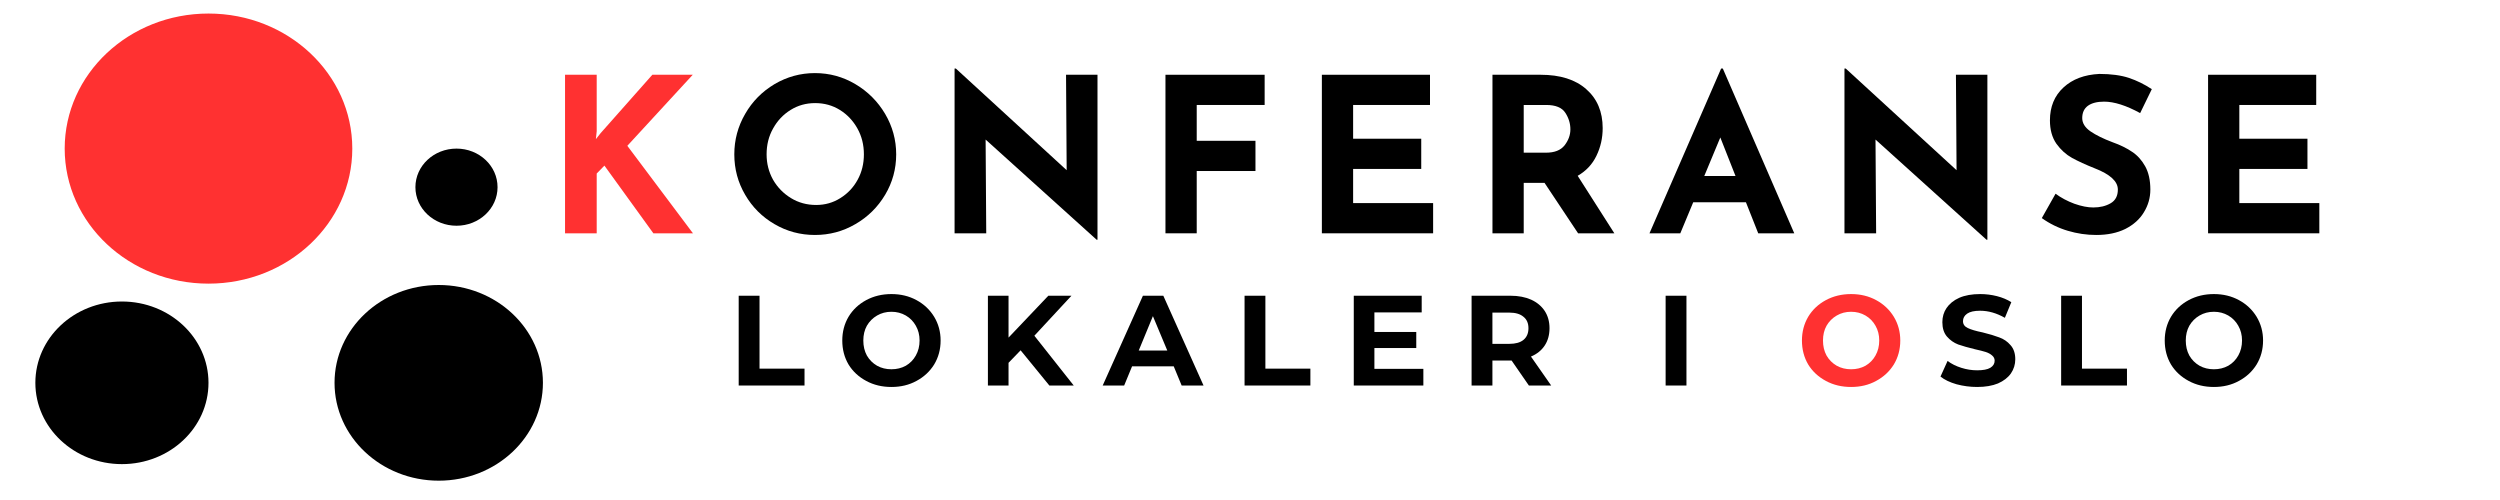
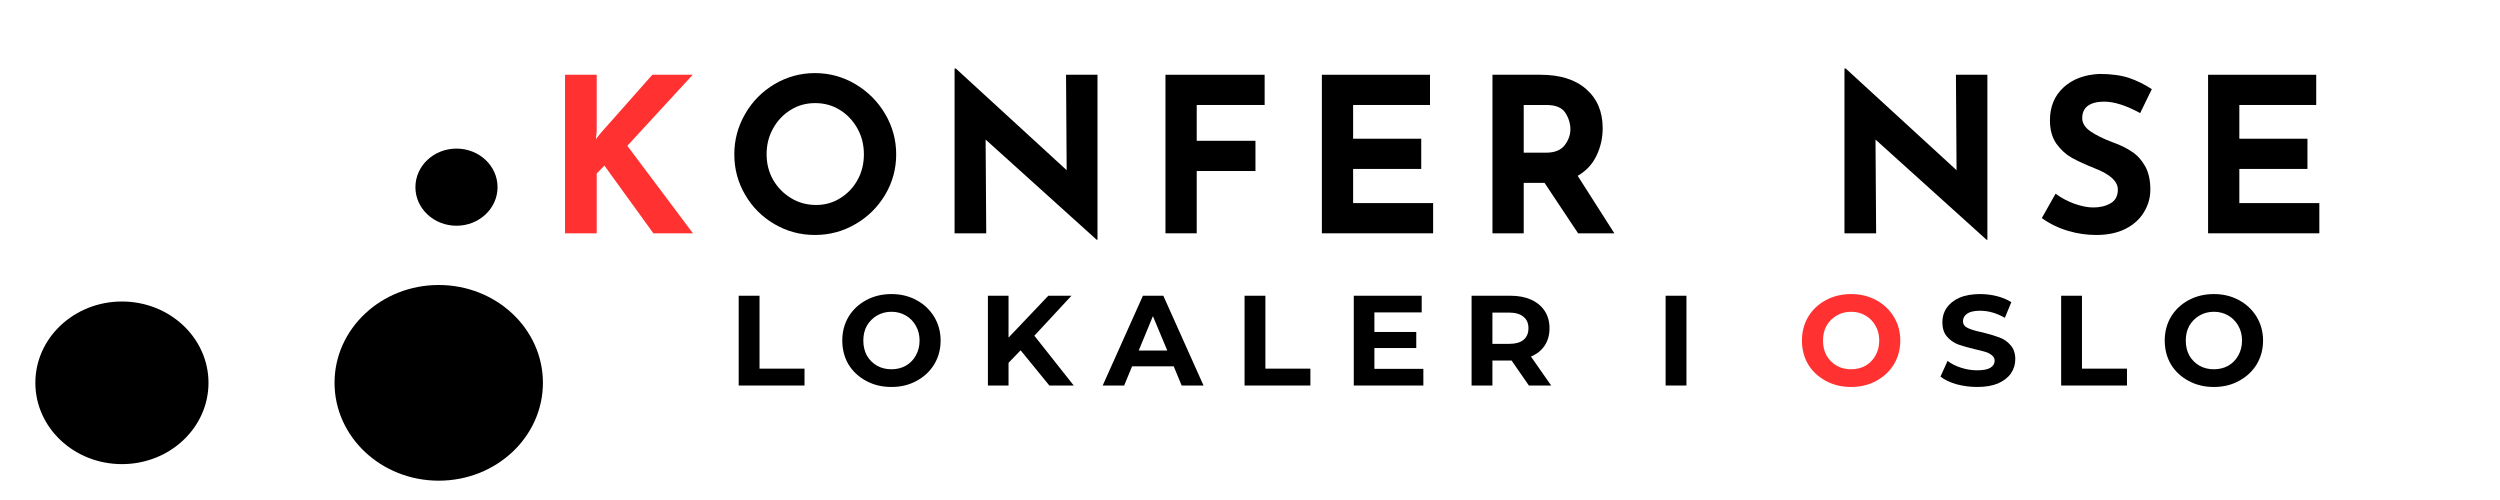
<svg xmlns="http://www.w3.org/2000/svg" width="250" zoomAndPan="magnify" viewBox="0 0 187.5 37.5" height="50" preserveAspectRatio="xMidYMid meet" version="1.0">
  <defs>
    <g />
    <clipPath id="4f5f654bcf">
-       <path d="M 25.09 21.375 L 40.719 21.375 L 40.719 36.062 L 25.09 36.062 Z M 25.09 21.375 " clip-rule="nonzero" />
+       <path d="M 25.09 21.375 L 40.719 21.375 L 40.719 36.062 L 25.09 36.062 M 25.09 21.375 " clip-rule="nonzero" />
    </clipPath>
    <clipPath id="9cc7bdae0f">
      <path d="M 32.906 21.375 C 28.59 21.375 25.09 24.66 25.09 28.711 C 25.09 32.766 28.59 36.051 32.906 36.051 C 37.219 36.051 40.719 32.766 40.719 28.711 C 40.719 24.66 37.219 21.375 32.906 21.375 Z M 32.906 21.375 " clip-rule="nonzero" />
    </clipPath>
    <clipPath id="663768cf68">
      <path d="M 0.09 0.375 L 15.719 0.375 L 15.719 15.062 L 0.09 15.062 Z M 0.09 0.375 " clip-rule="nonzero" />
    </clipPath>
    <clipPath id="86456a69ab">
      <path d="M 7.906 0.375 C 3.59 0.375 0.09 3.66 0.09 7.711 C 0.09 11.766 3.59 15.051 7.906 15.051 C 12.219 15.051 15.719 11.766 15.719 7.711 C 15.719 3.66 12.219 0.375 7.906 0.375 Z M 7.906 0.375 " clip-rule="nonzero" />
    </clipPath>
    <clipPath id="1e89617cf0">
      <rect x="0" width="16" y="0" height="16" />
    </clipPath>
    <clipPath id="03536d6933">
      <path d="M 31.156 11.145 L 37.316 11.145 L 37.316 16.938 L 31.156 16.938 Z M 31.156 11.145 " clip-rule="nonzero" />
    </clipPath>
    <clipPath id="3449143277">
      <path d="M 34.238 11.145 C 32.535 11.145 31.156 12.438 31.156 14.039 C 31.156 15.637 32.535 16.93 34.238 16.93 C 35.938 16.93 37.316 15.637 37.316 14.039 C 37.316 12.438 35.938 11.145 34.238 11.145 Z M 34.238 11.145 " clip-rule="nonzero" />
    </clipPath>
    <clipPath id="da79bf2757">
      <path d="M 0.156 0.145 L 6.316 0.145 L 6.316 5.938 L 0.156 5.938 Z M 0.156 0.145 " clip-rule="nonzero" />
    </clipPath>
    <clipPath id="3906a0016b">
      <path d="M 3.238 0.145 C 1.535 0.145 0.156 1.438 0.156 3.039 C 0.156 4.637 1.535 5.93 3.238 5.93 C 4.938 5.93 6.316 4.637 6.316 3.039 C 6.316 1.438 4.938 0.145 3.238 0.145 Z M 3.238 0.145 " clip-rule="nonzero" />
    </clipPath>
    <clipPath id="457b911d72">
      <rect x="0" width="7" y="0" height="6" />
    </clipPath>
    <clipPath id="222ea43347">
      <path d="M 4.852 1.016 L 26.422 1.016 L 26.422 21.289 L 4.852 21.289 Z M 4.852 1.016 " clip-rule="nonzero" />
    </clipPath>
    <clipPath id="da79280e27">
      <path d="M 15.637 1.016 C 9.68 1.016 4.852 5.551 4.852 11.145 C 4.852 16.738 9.68 21.273 15.637 21.273 C 21.594 21.273 26.422 16.738 26.422 11.145 C 26.422 5.551 21.594 1.016 15.637 1.016 Z M 15.637 1.016 " clip-rule="nonzero" />
    </clipPath>
    <clipPath id="c9e4c117ea">
      <path d="M 0.852 0.016 L 22.422 0.016 L 22.422 20.289 L 0.852 20.289 Z M 0.852 0.016 " clip-rule="nonzero" />
    </clipPath>
    <clipPath id="22f519ca6b">
-       <path d="M 11.637 0.016 C 5.68 0.016 0.852 4.551 0.852 10.145 C 0.852 15.738 5.68 20.273 11.637 20.273 C 17.594 20.273 22.422 15.738 22.422 10.145 C 22.422 4.551 17.594 0.016 11.637 0.016 Z M 11.637 0.016 " clip-rule="nonzero" />
-     </clipPath>
+       </clipPath>
    <clipPath id="02cfc4e105">
      <rect x="0" width="23" y="0" height="21" />
    </clipPath>
    <clipPath id="01e9da0b0b">
      <path d="M 2.652 22.613 L 15.637 22.613 L 15.637 34.82 L 2.652 34.82 Z M 2.652 22.613 " clip-rule="nonzero" />
    </clipPath>
    <clipPath id="a1efb6ca78">
      <path d="M 9.145 22.613 C 5.559 22.613 2.652 25.344 2.652 28.711 C 2.652 32.082 5.559 34.809 9.145 34.809 C 12.73 34.809 15.637 32.082 15.637 28.711 C 15.637 25.344 12.73 22.613 9.145 22.613 Z M 9.145 22.613 " clip-rule="nonzero" />
    </clipPath>
    <clipPath id="e56754f1e5">
      <path d="M 0.652 0.613 L 13.637 0.613 L 13.637 12.816 L 0.652 12.816 Z M 0.652 0.613 " clip-rule="nonzero" />
    </clipPath>
    <clipPath id="4df553b081">
      <path d="M 7.145 0.613 C 3.559 0.613 0.652 3.344 0.652 6.711 C 0.652 10.082 3.559 12.809 7.145 12.809 C 10.73 12.809 13.637 10.082 13.637 6.711 C 13.637 3.344 10.73 0.613 7.145 0.613 Z M 7.145 0.613 " clip-rule="nonzero" />
    </clipPath>
    <clipPath id="579ef8ba3c">
      <rect x="0" width="14" y="0" height="13" />
    </clipPath>
  </defs>
  <g fill="#ff3131" fill-opacity="1">
    <g transform="translate(40.847, 17.498)">
      <g>
        <path d="M 3.844 -7.062 L 4.203 -7.516 L 8.078 -11.891 L 11.109 -11.891 L 6.203 -6.562 L 11.125 0 L 8.156 0 L 4.484 -5.078 L 3.906 -4.484 L 3.906 0 L 1.531 0 L 1.531 -11.891 L 3.906 -11.891 L 3.906 -7.656 Z M 3.844 -7.062 " />
      </g>
    </g>
  </g>
  <g fill="#000000" fill-opacity="1">
    <g transform="translate(54.261, 17.498)">
      <g>
        <path d="M 0.812 -5.922 C 0.812 -7.004 1.082 -8.016 1.625 -8.953 C 2.164 -9.891 2.898 -10.633 3.828 -11.188 C 4.766 -11.738 5.773 -12.016 6.859 -12.016 C 7.953 -12.016 8.961 -11.738 9.891 -11.188 C 10.828 -10.633 11.57 -9.891 12.125 -8.953 C 12.676 -8.016 12.953 -7.004 12.953 -5.922 C 12.953 -4.828 12.676 -3.816 12.125 -2.891 C 11.57 -1.961 10.828 -1.227 9.891 -0.688 C 8.961 -0.145 7.953 0.125 6.859 0.125 C 5.766 0.125 4.754 -0.145 3.828 -0.688 C 2.898 -1.227 2.164 -1.961 1.625 -2.891 C 1.082 -3.816 0.812 -4.828 0.812 -5.922 Z M 3.234 -5.922 C 3.234 -5.234 3.395 -4.598 3.719 -4.016 C 4.051 -3.441 4.5 -2.984 5.062 -2.641 C 5.625 -2.297 6.254 -2.125 6.953 -2.125 C 7.617 -2.125 8.223 -2.297 8.766 -2.641 C 9.316 -2.984 9.75 -3.441 10.062 -4.016 C 10.375 -4.586 10.531 -5.223 10.531 -5.922 C 10.531 -6.641 10.367 -7.285 10.047 -7.859 C 9.723 -8.441 9.285 -8.906 8.734 -9.25 C 8.18 -9.594 7.562 -9.766 6.875 -9.766 C 6.195 -9.766 5.582 -9.594 5.031 -9.25 C 4.477 -8.906 4.039 -8.441 3.719 -7.859 C 3.395 -7.285 3.234 -6.641 3.234 -5.922 Z M 3.234 -5.922 " />
      </g>
    </g>
  </g>
  <g fill="#000000" fill-opacity="1">
    <g transform="translate(70.062, 17.498)">
      <g>
        <path d="M 12.25 -11.891 L 12.25 0.484 L 12.188 0.484 L 3.859 -7.031 L 3.906 0 L 1.531 0 L 1.531 -12.359 L 1.625 -12.359 L 9.938 -4.734 L 9.891 -11.891 Z M 12.25 -11.891 " />
      </g>
    </g>
  </g>
  <g fill="#000000" fill-opacity="1">
    <g transform="translate(85.879, 17.498)">
      <g>
        <path d="M 8.969 -11.891 L 8.969 -9.625 L 3.875 -9.625 L 3.875 -6.938 L 8.281 -6.938 L 8.281 -4.672 L 3.875 -4.672 L 3.875 0 L 1.531 0 L 1.531 -11.891 Z M 8.969 -11.891 " />
      </g>
    </g>
  </g>
  <g fill="#000000" fill-opacity="1">
    <g transform="translate(97.609, 17.498)">
      <g>
        <path d="M 9.641 -11.891 L 9.641 -9.625 L 3.875 -9.625 L 3.875 -7.094 L 8.984 -7.094 L 8.984 -4.828 L 3.875 -4.828 L 3.875 -2.266 L 9.875 -2.266 L 9.875 0 L 1.531 0 L 1.531 -11.891 Z M 9.641 -11.891 " />
      </g>
    </g>
  </g>
  <g fill="#000000" fill-opacity="1">
    <g transform="translate(110.404, 17.498)">
      <g>
        <path d="M 7.953 0 L 5.438 -3.781 L 3.875 -3.781 L 3.875 0 L 1.531 0 L 1.531 -11.891 L 5.141 -11.891 C 6.609 -11.891 7.75 -11.531 8.562 -10.812 C 9.383 -10.094 9.797 -9.117 9.797 -7.891 C 9.797 -7.148 9.641 -6.457 9.328 -5.812 C 9.023 -5.176 8.555 -4.676 7.922 -4.312 L 10.672 0 Z M 3.875 -6.047 L 5.547 -6.047 C 6.18 -6.047 6.645 -6.227 6.938 -6.594 C 7.227 -6.969 7.375 -7.367 7.375 -7.797 C 7.375 -8.234 7.25 -8.645 7 -9.031 C 6.75 -9.426 6.27 -9.625 5.562 -9.625 L 3.875 -9.625 Z M 3.875 -6.047 " />
      </g>
    </g>
  </g>
  <g fill="#000000" fill-opacity="1">
    <g transform="translate(123.523, 17.498)">
      <g>
-         <path d="M 7.422 -2.328 L 3.469 -2.328 L 2.5 0 L 0.188 0 L 5.562 -12.359 L 5.688 -12.359 L 11.047 0 L 8.344 0 Z M 6.641 -4.297 L 5.5 -7.188 L 4.297 -4.297 Z M 6.641 -4.297 " />
-       </g>
+         </g>
    </g>
  </g>
  <g fill="#000000" fill-opacity="1">
    <g transform="translate(136.804, 17.498)">
      <g>
        <path d="M 12.25 -11.891 L 12.25 0.484 L 12.188 0.484 L 3.859 -7.031 L 3.906 0 L 1.531 0 L 1.531 -12.359 L 1.625 -12.359 L 9.938 -4.734 L 9.891 -11.891 Z M 12.25 -11.891 " />
      </g>
    </g>
  </g>
  <g fill="#000000" fill-opacity="1">
    <g transform="translate(152.62, 17.498)">
      <g>
        <path d="M 7.891 -9.016 C 6.848 -9.586 5.945 -9.875 5.188 -9.875 C 4.664 -9.875 4.258 -9.77 3.969 -9.562 C 3.688 -9.352 3.547 -9.047 3.547 -8.641 C 3.547 -8.266 3.754 -7.93 4.172 -7.641 C 4.586 -7.359 5.141 -7.086 5.828 -6.828 C 6.391 -6.629 6.867 -6.395 7.266 -6.125 C 7.672 -5.863 8.004 -5.5 8.266 -5.031 C 8.523 -4.57 8.656 -3.988 8.656 -3.281 C 8.656 -2.664 8.492 -2.098 8.172 -1.578 C 7.859 -1.055 7.395 -0.641 6.781 -0.328 C 6.164 -0.023 5.438 0.125 4.594 0.125 C 3.875 0.125 3.164 0.02 2.469 -0.188 C 1.77 -0.395 1.117 -0.711 0.516 -1.141 L 1.547 -2.969 C 1.961 -2.664 2.43 -2.414 2.953 -2.219 C 3.484 -2.031 3.957 -1.938 4.375 -1.938 C 4.875 -1.938 5.305 -2.039 5.672 -2.25 C 6.035 -2.457 6.219 -2.801 6.219 -3.281 C 6.219 -3.895 5.641 -4.426 4.484 -4.875 C 3.805 -5.145 3.238 -5.406 2.781 -5.656 C 2.332 -5.906 1.941 -6.258 1.609 -6.719 C 1.285 -7.188 1.125 -7.77 1.125 -8.469 C 1.125 -9.488 1.461 -10.312 2.141 -10.938 C 2.816 -11.562 3.711 -11.898 4.828 -11.953 C 5.711 -11.953 6.453 -11.852 7.047 -11.656 C 7.641 -11.457 8.211 -11.176 8.766 -10.812 Z M 7.891 -9.016 " />
      </g>
    </g>
  </g>
  <g fill="#000000" fill-opacity="1">
    <g transform="translate(164.075, 17.498)">
      <g>
        <path d="M 9.641 -11.891 L 9.641 -9.625 L 3.875 -9.625 L 3.875 -7.094 L 8.984 -7.094 L 8.984 -4.828 L 3.875 -4.828 L 3.875 -2.266 L 9.875 -2.266 L 9.875 0 L 1.531 0 L 1.531 -11.891 Z M 9.641 -11.891 " />
      </g>
    </g>
  </g>
  <g fill="#000000" fill-opacity="1">
    <g transform="translate(54.605, 28.914)">
      <g>
        <path d="M 0.797 -6.734 L 2.359 -6.734 L 2.359 -1.266 L 5.734 -1.266 L 5.734 0 L 0.797 0 Z M 0.797 -6.734 " />
      </g>
    </g>
  </g>
  <g fill="#000000" fill-opacity="1">
    <g transform="translate(62.796, 28.914)">
      <g>
        <path d="M 4.062 0.109 C 3.363 0.109 2.734 -0.039 2.172 -0.344 C 1.609 -0.645 1.164 -1.055 0.844 -1.578 C 0.531 -2.109 0.375 -2.707 0.375 -3.375 C 0.375 -4.031 0.531 -4.625 0.844 -5.156 C 1.164 -5.688 1.609 -6.102 2.172 -6.406 C 2.734 -6.707 3.363 -6.859 4.062 -6.859 C 4.758 -6.859 5.383 -6.707 5.938 -6.406 C 6.5 -6.102 6.941 -5.688 7.266 -5.156 C 7.586 -4.625 7.75 -4.031 7.75 -3.375 C 7.75 -2.707 7.586 -2.109 7.266 -1.578 C 6.941 -1.055 6.5 -0.645 5.938 -0.344 C 5.383 -0.039 4.758 0.109 4.062 0.109 Z M 4.062 -1.219 C 4.457 -1.219 4.816 -1.305 5.141 -1.484 C 5.461 -1.672 5.711 -1.926 5.891 -2.25 C 6.078 -2.582 6.172 -2.957 6.172 -3.375 C 6.172 -3.789 6.078 -4.16 5.891 -4.484 C 5.711 -4.805 5.461 -5.062 5.141 -5.25 C 4.816 -5.438 4.457 -5.531 4.062 -5.531 C 3.664 -5.531 3.305 -5.438 2.984 -5.25 C 2.66 -5.062 2.406 -4.805 2.219 -4.484 C 2.039 -4.16 1.953 -3.789 1.953 -3.375 C 1.953 -2.957 2.039 -2.582 2.219 -2.25 C 2.406 -1.926 2.66 -1.672 2.984 -1.484 C 3.305 -1.305 3.664 -1.219 4.062 -1.219 Z M 4.062 -1.219 " />
      </g>
    </g>
  </g>
  <g fill="#000000" fill-opacity="1">
    <g transform="translate(73.296, 28.914)">
      <g>
        <path d="M 3.25 -2.641 L 2.344 -1.703 L 2.344 0 L 0.797 0 L 0.797 -6.734 L 2.344 -6.734 L 2.344 -3.594 L 5.328 -6.734 L 7.062 -6.734 L 4.281 -3.734 L 7.234 0 L 5.406 0 Z M 3.25 -2.641 " />
      </g>
    </g>
  </g>
  <g fill="#000000" fill-opacity="1">
    <g transform="translate(82.796, 28.914)">
      <g>
        <path d="M 5.234 -1.438 L 2.109 -1.438 L 1.516 0 L -0.094 0 L 2.922 -6.734 L 4.453 -6.734 L 7.469 0 L 5.828 0 Z M 4.75 -2.625 L 3.672 -5.203 L 2.609 -2.625 Z M 4.75 -2.625 " />
      </g>
    </g>
  </g>
  <g fill="#000000" fill-opacity="1">
    <g transform="translate(92.545, 28.914)">
      <g>
        <path d="M 0.797 -6.734 L 2.359 -6.734 L 2.359 -1.266 L 5.734 -1.266 L 5.734 0 L 0.797 0 Z M 0.797 -6.734 " />
      </g>
    </g>
  </g>
  <g fill="#000000" fill-opacity="1">
    <g transform="translate(100.736, 28.914)">
      <g>
        <path d="M 6.016 -1.25 L 6.016 0 L 0.797 0 L 0.797 -6.734 L 5.891 -6.734 L 5.891 -5.484 L 2.344 -5.484 L 2.344 -4.016 L 5.484 -4.016 L 5.484 -2.812 L 2.344 -2.812 L 2.344 -1.25 Z M 6.016 -1.25 " />
      </g>
    </g>
  </g>
  <g fill="#000000" fill-opacity="1">
    <g transform="translate(109.572, 28.914)">
      <g>
        <path d="M 5.094 0 L 3.797 -1.875 L 2.359 -1.875 L 2.359 0 L 0.797 0 L 0.797 -6.734 L 3.719 -6.734 C 4.312 -6.734 4.828 -6.633 5.266 -6.438 C 5.703 -6.238 6.039 -5.957 6.281 -5.594 C 6.52 -5.227 6.641 -4.797 6.641 -4.297 C 6.641 -3.797 6.52 -3.363 6.281 -3 C 6.039 -2.633 5.695 -2.359 5.25 -2.172 L 6.766 0 Z M 5.062 -4.297 C 5.062 -4.672 4.938 -4.957 4.688 -5.156 C 4.445 -5.363 4.094 -5.469 3.625 -5.469 L 2.359 -5.469 L 2.359 -3.125 L 3.625 -3.125 C 4.094 -3.125 4.445 -3.223 4.688 -3.422 C 4.938 -3.629 5.062 -3.922 5.062 -4.297 Z M 5.062 -4.297 " />
      </g>
    </g>
  </g>
  <g fill="#000000" fill-opacity="1">
    <g transform="translate(119.023, 28.914)">
      <g />
    </g>
  </g>
  <g fill="#000000" fill-opacity="1">
    <g transform="translate(124.125, 28.914)">
      <g>
        <path d="M 0.797 -6.734 L 2.359 -6.734 L 2.359 0 L 0.797 0 Z M 0.797 -6.734 " />
      </g>
    </g>
  </g>
  <g fill="#000000" fill-opacity="1">
    <g transform="translate(129.66, 28.914)">
      <g />
    </g>
  </g>
  <g fill="#ff3131" fill-opacity="1">
    <g transform="translate(134.771, 28.914)">
      <g>
        <path d="M 4.062 0.109 C 3.363 0.109 2.734 -0.039 2.172 -0.344 C 1.609 -0.645 1.164 -1.055 0.844 -1.578 C 0.531 -2.109 0.375 -2.707 0.375 -3.375 C 0.375 -4.031 0.531 -4.625 0.844 -5.156 C 1.164 -5.688 1.609 -6.102 2.172 -6.406 C 2.734 -6.707 3.363 -6.859 4.062 -6.859 C 4.758 -6.859 5.383 -6.707 5.938 -6.406 C 6.5 -6.102 6.941 -5.688 7.266 -5.156 C 7.586 -4.625 7.75 -4.031 7.75 -3.375 C 7.75 -2.707 7.586 -2.109 7.266 -1.578 C 6.941 -1.055 6.5 -0.645 5.938 -0.344 C 5.383 -0.039 4.758 0.109 4.062 0.109 Z M 4.062 -1.219 C 4.457 -1.219 4.816 -1.305 5.141 -1.484 C 5.461 -1.672 5.711 -1.926 5.891 -2.25 C 6.078 -2.582 6.172 -2.957 6.172 -3.375 C 6.172 -3.789 6.078 -4.16 5.891 -4.484 C 5.711 -4.805 5.461 -5.062 5.141 -5.25 C 4.816 -5.438 4.457 -5.531 4.062 -5.531 C 3.664 -5.531 3.305 -5.438 2.984 -5.25 C 2.66 -5.062 2.406 -4.805 2.219 -4.484 C 2.039 -4.16 1.953 -3.789 1.953 -3.375 C 1.953 -2.957 2.039 -2.582 2.219 -2.25 C 2.406 -1.926 2.66 -1.672 2.984 -1.484 C 3.305 -1.305 3.664 -1.219 4.062 -1.219 Z M 4.062 -1.219 " />
      </g>
    </g>
  </g>
  <g fill="#000000" fill-opacity="1">
    <g transform="translate(145.271, 28.914)">
      <g>
        <path d="M 3.016 0.109 C 2.484 0.109 1.969 0.039 1.469 -0.094 C 0.969 -0.238 0.566 -0.43 0.266 -0.672 L 0.797 -1.844 C 1.086 -1.625 1.43 -1.453 1.828 -1.328 C 2.223 -1.203 2.617 -1.141 3.016 -1.141 C 3.461 -1.141 3.789 -1.203 4 -1.328 C 4.219 -1.461 4.328 -1.641 4.328 -1.859 C 4.328 -2.016 4.266 -2.145 4.141 -2.25 C 4.016 -2.363 3.852 -2.453 3.656 -2.516 C 3.457 -2.578 3.191 -2.645 2.859 -2.719 C 2.348 -2.844 1.926 -2.961 1.594 -3.078 C 1.27 -3.203 0.988 -3.398 0.75 -3.672 C 0.52 -3.941 0.406 -4.301 0.406 -4.75 C 0.406 -5.145 0.508 -5.5 0.719 -5.812 C 0.938 -6.133 1.254 -6.391 1.672 -6.578 C 2.098 -6.766 2.625 -6.859 3.25 -6.859 C 3.676 -6.859 4.094 -6.805 4.5 -6.703 C 4.914 -6.598 5.273 -6.445 5.578 -6.25 L 5.094 -5.078 C 4.477 -5.43 3.859 -5.609 3.234 -5.609 C 2.797 -5.609 2.473 -5.535 2.266 -5.391 C 2.055 -5.242 1.953 -5.055 1.953 -4.828 C 1.953 -4.598 2.07 -4.426 2.312 -4.312 C 2.551 -4.195 2.922 -4.086 3.422 -3.984 C 3.93 -3.859 4.348 -3.734 4.672 -3.609 C 5.004 -3.492 5.285 -3.301 5.516 -3.031 C 5.754 -2.77 5.875 -2.414 5.875 -1.969 C 5.875 -1.582 5.766 -1.227 5.547 -0.906 C 5.328 -0.594 5.004 -0.344 4.578 -0.156 C 4.148 0.02 3.629 0.109 3.016 0.109 Z M 3.016 0.109 " />
      </g>
    </g>
  </g>
  <g fill="#000000" fill-opacity="1">
    <g transform="translate(153.789, 28.914)">
      <g>
        <path d="M 0.797 -6.734 L 2.359 -6.734 L 2.359 -1.266 L 5.734 -1.266 L 5.734 0 L 0.797 0 Z M 0.797 -6.734 " />
      </g>
    </g>
  </g>
  <g fill="#000000" fill-opacity="1">
    <g transform="translate(161.98, 28.914)">
      <g>
        <path d="M 4.062 0.109 C 3.363 0.109 2.734 -0.039 2.172 -0.344 C 1.609 -0.645 1.164 -1.055 0.844 -1.578 C 0.531 -2.109 0.375 -2.707 0.375 -3.375 C 0.375 -4.031 0.531 -4.625 0.844 -5.156 C 1.164 -5.688 1.609 -6.102 2.172 -6.406 C 2.734 -6.707 3.363 -6.859 4.062 -6.859 C 4.758 -6.859 5.383 -6.707 5.938 -6.406 C 6.5 -6.102 6.941 -5.688 7.266 -5.156 C 7.586 -4.625 7.75 -4.031 7.75 -3.375 C 7.75 -2.707 7.586 -2.109 7.266 -1.578 C 6.941 -1.055 6.5 -0.645 5.938 -0.344 C 5.383 -0.039 4.758 0.109 4.062 0.109 Z M 4.062 -1.219 C 4.457 -1.219 4.816 -1.305 5.141 -1.484 C 5.461 -1.672 5.711 -1.926 5.891 -2.25 C 6.078 -2.582 6.172 -2.957 6.172 -3.375 C 6.172 -3.789 6.078 -4.16 5.891 -4.484 C 5.711 -4.805 5.461 -5.062 5.141 -5.25 C 4.816 -5.438 4.457 -5.531 4.062 -5.531 C 3.664 -5.531 3.305 -5.438 2.984 -5.25 C 2.66 -5.062 2.406 -4.805 2.219 -4.484 C 2.039 -4.16 1.953 -3.789 1.953 -3.375 C 1.953 -2.957 2.039 -2.582 2.219 -2.25 C 2.406 -1.926 2.66 -1.672 2.984 -1.484 C 3.305 -1.305 3.664 -1.219 4.062 -1.219 Z M 4.062 -1.219 " />
      </g>
    </g>
  </g>
  <g clip-path="url(#4f5f654bcf)">
    <g clip-path="url(#9cc7bdae0f)">
      <g transform="matrix(1, 0, 0, 1, 25, 21)">
        <g clip-path="url(#1e89617cf0)">
          <g clip-path="url(#663768cf68)">
            <g clip-path="url(#86456a69ab)">
              <path fill="#000000" d="M 0.09 0.375 L 15.719 0.375 L 15.719 15.062 L 0.09 15.062 Z M 0.09 0.375 " fill-opacity="1" fill-rule="nonzero" />
            </g>
          </g>
        </g>
      </g>
    </g>
  </g>
  <g clip-path="url(#03536d6933)">
    <g clip-path="url(#3449143277)">
      <g transform="matrix(1, 0, 0, 1, 31, 11)">
        <g clip-path="url(#457b911d72)">
          <g clip-path="url(#da79bf2757)">
            <g clip-path="url(#3906a0016b)">
              <path fill="#000000" d="M 0.156 0.145 L 6.316 0.145 L 6.316 5.938 L 0.156 5.938 Z M 0.156 0.145 " fill-opacity="1" fill-rule="nonzero" />
            </g>
          </g>
        </g>
      </g>
    </g>
  </g>
  <g clip-path="url(#222ea43347)">
    <g clip-path="url(#da79280e27)">
      <g transform="matrix(1, 0, 0, 1, 4, 1)">
        <g clip-path="url(#02cfc4e105)">
          <g clip-path="url(#c9e4c117ea)">
            <g clip-path="url(#22f519ca6b)">
              <path fill="#ff3131" d="M 0.852 0.016 L 22.422 0.016 L 22.422 20.289 L 0.852 20.289 Z M 0.852 0.016 " fill-opacity="1" fill-rule="nonzero" />
            </g>
          </g>
        </g>
      </g>
    </g>
  </g>
  <g clip-path="url(#01e9da0b0b)">
    <g clip-path="url(#a1efb6ca78)">
      <g transform="matrix(1, 0, 0, 1, 2, 22)">
        <g clip-path="url(#579ef8ba3c)">
          <g clip-path="url(#e56754f1e5)">
            <g clip-path="url(#4df553b081)">
              <path fill="#000000" d="M 0.652 0.613 L 13.637 0.613 L 13.637 12.82 L 0.652 12.82 Z M 0.652 0.613 " fill-opacity="1" fill-rule="nonzero" />
            </g>
          </g>
        </g>
      </g>
    </g>
  </g>
</svg>